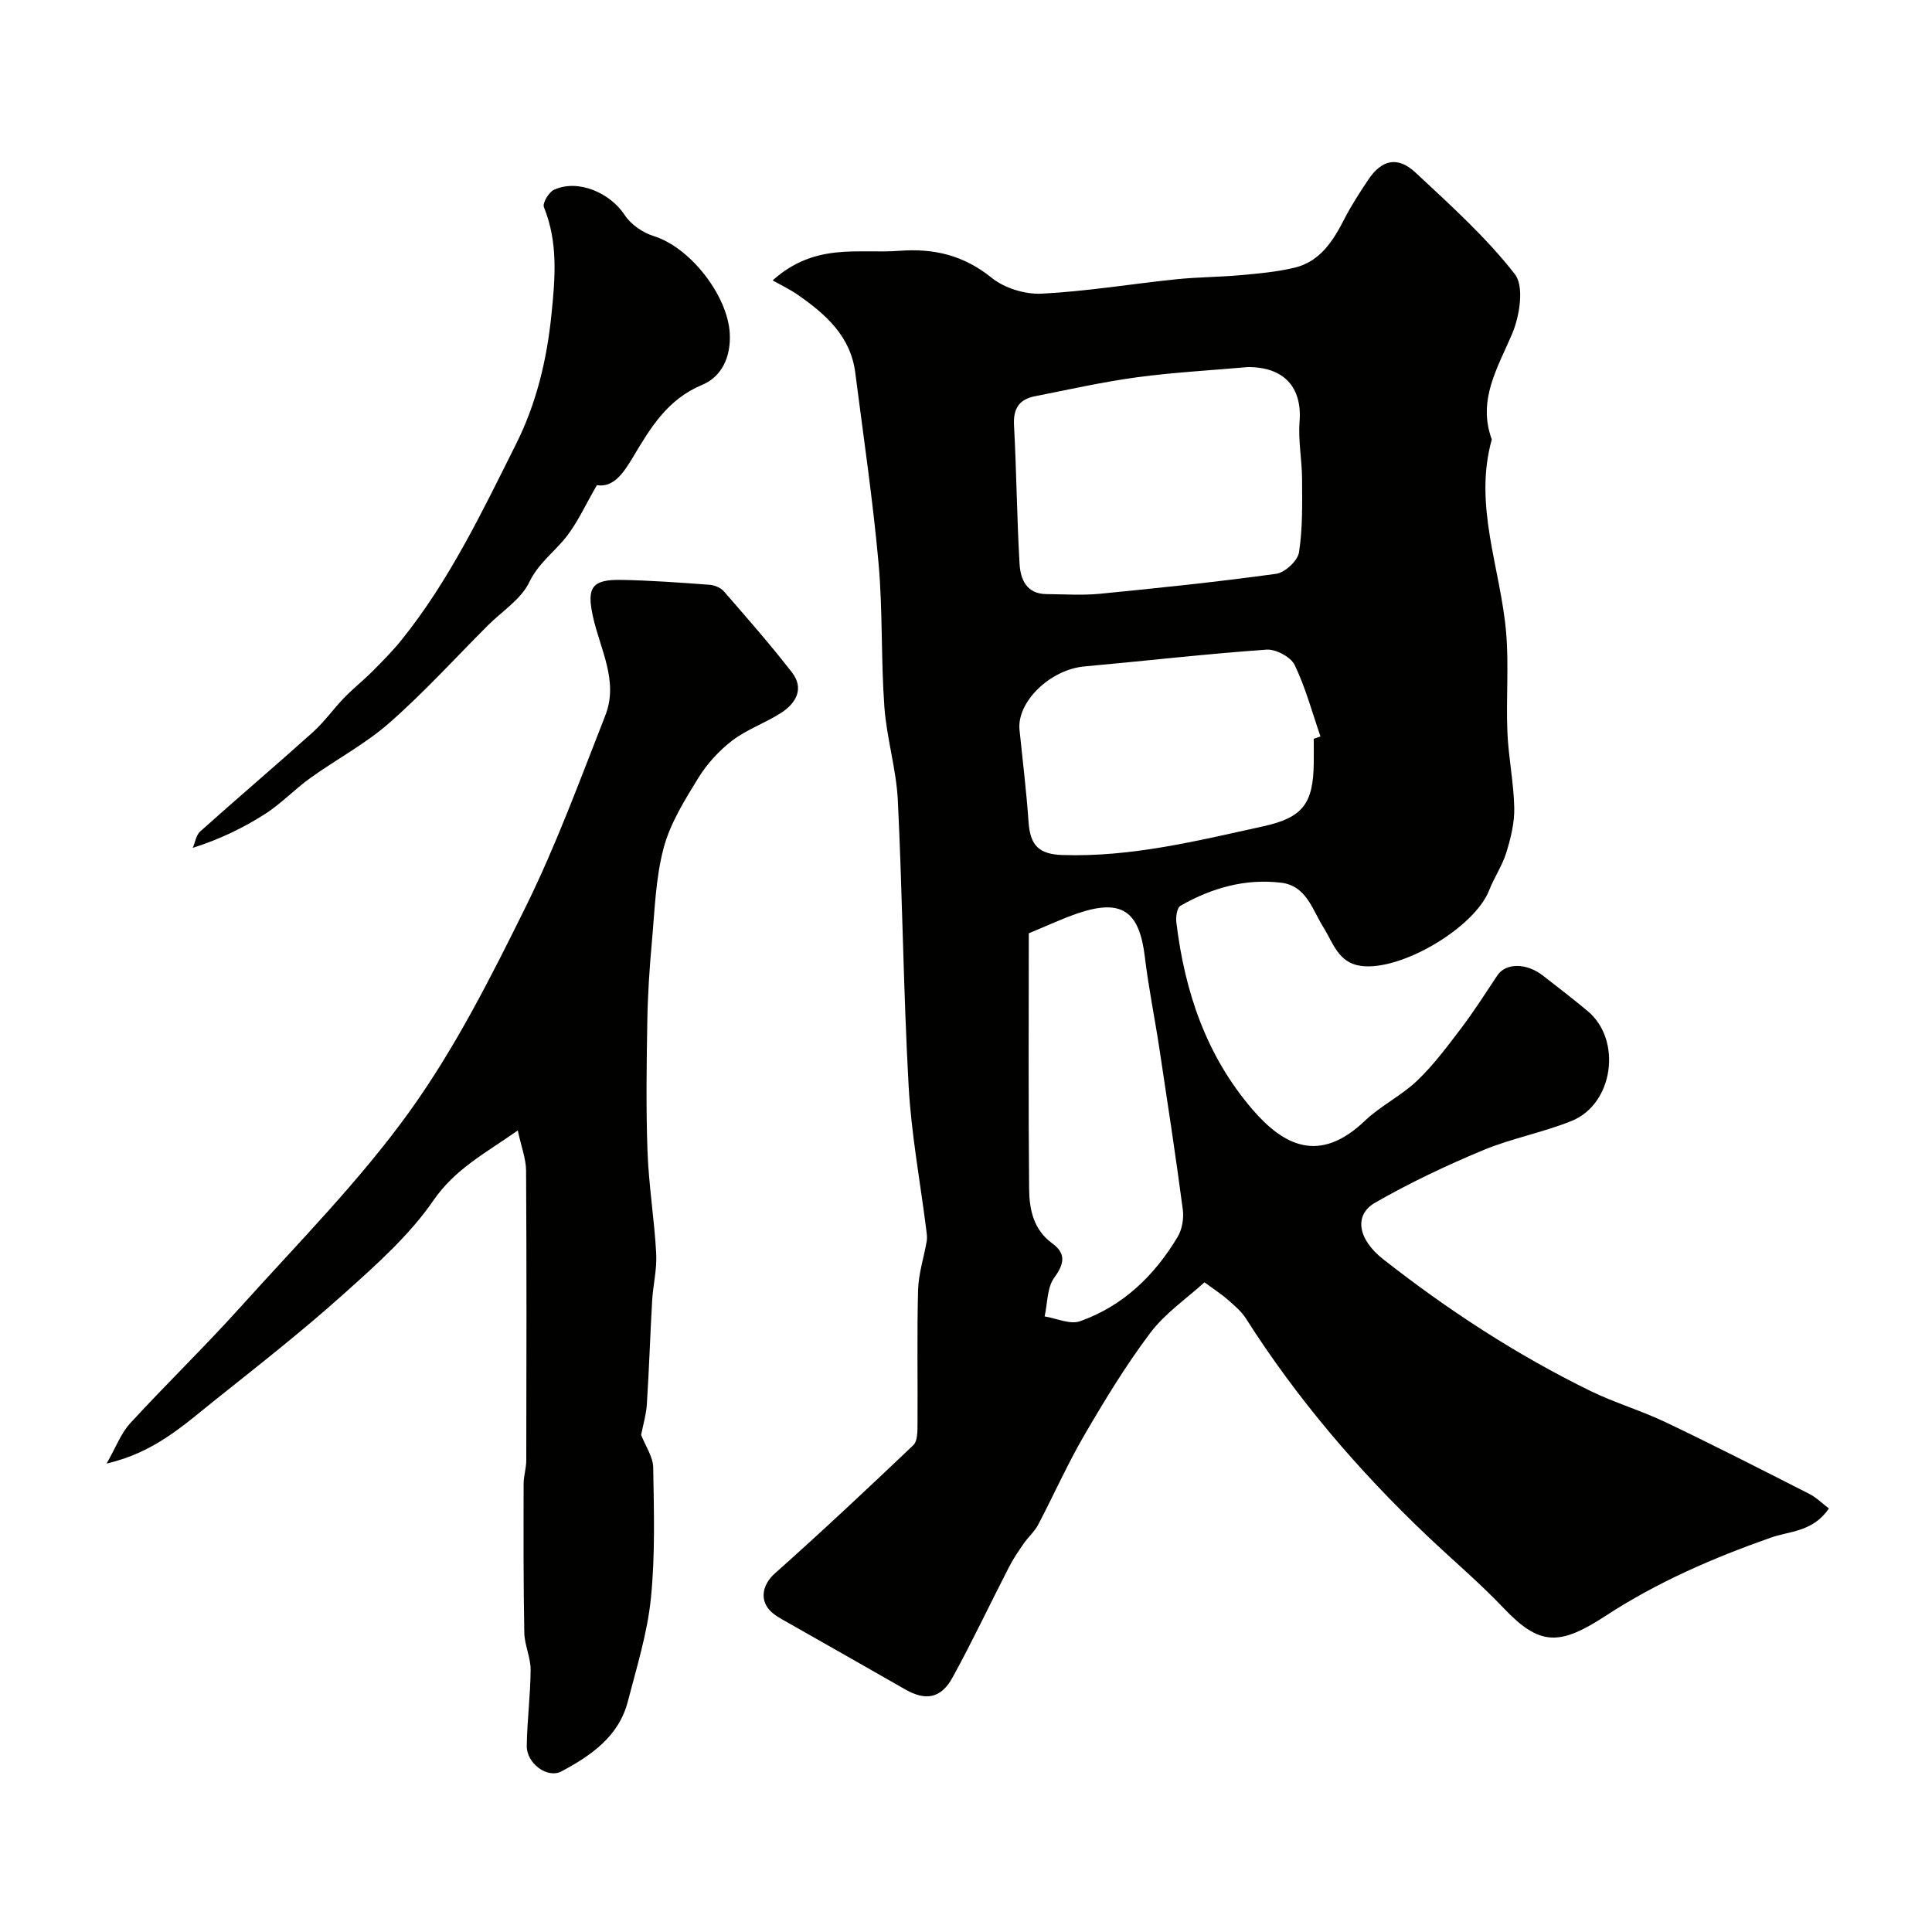
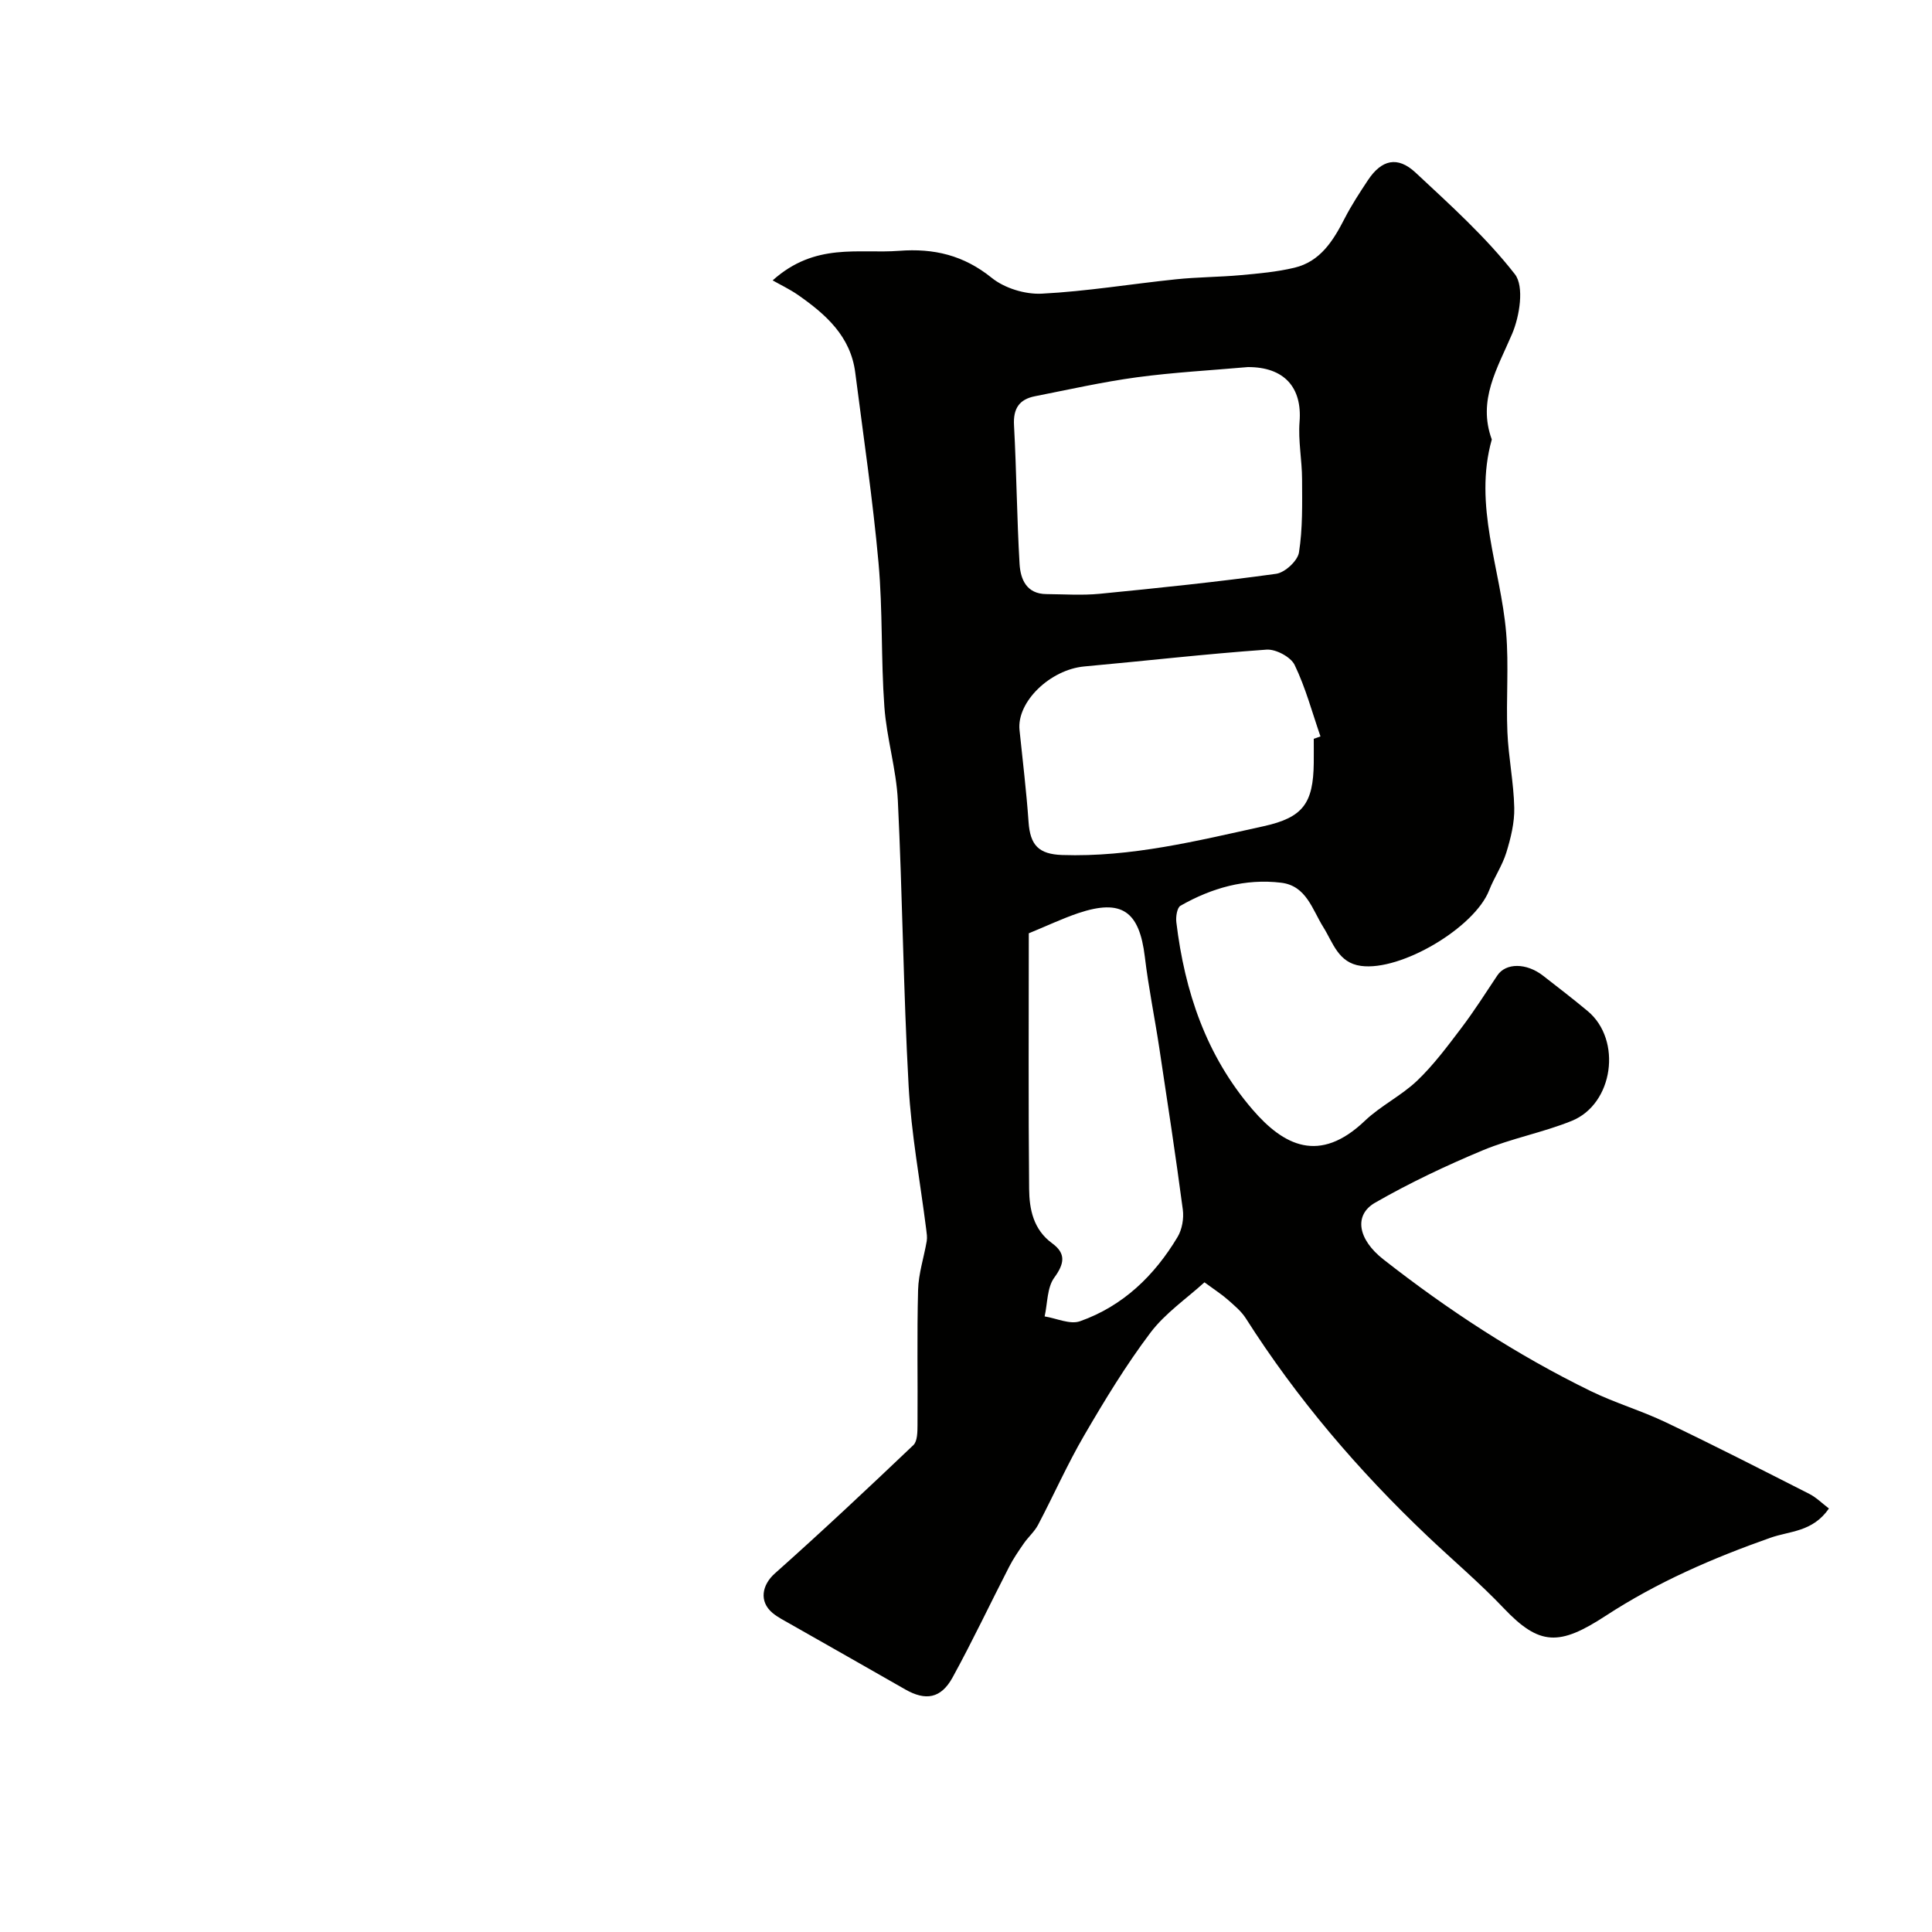
<svg xmlns="http://www.w3.org/2000/svg" enable-background="new 0 0 400 400" viewBox="0 0 400 400">
  <g fill="#010100">
    <path d="m378.66 312.32c-3.4 4.9-8.06 4.62-12.12 6.06-11.9 4.2-23.35 9.14-34.14 16.18-9.55 6.23-13.66 6.2-21.06-1.59-5.01-5.28-10.6-9.99-15.88-15.01-14.26-13.54-26.95-28.39-37.53-45.02-.95-1.49-2.41-2.68-3.75-3.87-1.22-1.08-2.61-1.96-4.81-3.58-3.65 3.33-8.12 6.37-11.2 10.45-5.06 6.71-9.46 13.96-13.7 21.24-3.49 5.99-6.31 12.37-9.54 18.51-.74 1.41-2.04 2.53-2.96 3.86-1.09 1.57-2.18 3.16-3.05 4.86-3.92 7.62-7.58 15.38-11.7 22.89-2.41 4.39-5.6 4.88-9.81 2.47-7.89-4.53-15.83-9-23.74-13.51-1.27-.73-2.62-1.39-3.73-2.32-2.85-2.39-2.17-5.82.49-8.18 9.73-8.66 19.23-17.58 28.67-26.56.85-.81.85-2.74.86-4.15.07-9.33-.13-18.67.12-27.99.09-3.38 1.21-6.73 1.79-10.11.13-.79-.01-1.64-.11-2.45-1.25-9.89-3.09-19.75-3.64-29.68-1.09-19.68-1.27-39.4-2.23-59.08-.32-6.49-2.32-12.9-2.79-19.4-.72-9.91-.32-19.91-1.21-29.8-1.19-13.17-3.14-26.27-4.82-39.4-.96-7.52-6.09-12.05-11.83-16.06-1.71-1.19-3.62-2.09-5.27-3.03 8.83-7.92 17.75-5.48 26.19-6.12 7.2-.55 13.36.91 19.16 5.59 2.66 2.15 6.91 3.45 10.35 3.28 9.31-.47 18.56-2.02 27.86-2.98 4.42-.46 8.89-.45 13.31-.85 3.74-.34 7.52-.67 11.15-1.54 5.38-1.28 8.04-5.6 10.4-10.19 1.41-2.75 3.12-5.36 4.83-7.94 2.82-4.25 6.13-5.04 9.85-1.57 7.18 6.7 14.58 13.35 20.57 21.04 1.97 2.53.99 8.69-.58 12.37-3.03 7.11-7.19 13.69-4.2 21.85-3.85 13.7 1.83 26.66 2.97 39.98.58 6.83-.03 13.75.26 20.61.22 5.23 1.31 10.44 1.42 15.66.07 3.08-.72 6.28-1.64 9.27-.84 2.72-2.52 5.16-3.56 7.82-3.03 7.74-18.25 16.78-26.54 15.65-4.71-.64-5.76-4.78-7.79-8.02-2.29-3.65-3.5-8.56-8.71-9.2-7.46-.91-14.42 1.09-20.86 4.76-.72.41-1 2.3-.86 3.43 1.73 14.33 6.16 27.57 15.74 38.73 6.48 7.54 13.88 11.34 23.28 2.38 3.28-3.13 7.57-5.2 10.85-8.33 3.41-3.26 6.27-7.12 9.14-10.9 2.65-3.5 5.01-7.22 7.45-10.88 1.75-2.62 6.01-2.64 9.48.07 3.1 2.41 6.22 4.81 9.23 7.32 7.15 5.96 5.35 19.23-3.32 22.73-5.98 2.42-12.46 3.61-18.41 6.09-7.62 3.18-15.13 6.74-22.28 10.84-4.48 2.57-3.57 7.61 1.69 11.73 13.39 10.5 27.59 19.78 42.9 27.26 5.06 2.47 10.54 4.07 15.62 6.5 9.98 4.76 19.83 9.8 29.69 14.81 1.45.74 2.64 1.95 4.05 3.02zm-120.31-236.32c-7.68.68-15.39 1.09-23.02 2.12-7.07.96-14.06 2.54-21.07 3.92-3.23.64-4.51 2.54-4.32 5.99.52 9.57.59 19.16 1.15 28.72.19 3.18 1.43 6.22 5.55 6.25 3.68.03 7.38.29 11.02-.06 12.2-1.2 24.41-2.46 36.55-4.14 1.82-.25 4.46-2.69 4.73-4.43.78-4.96.66-10.08.64-15.14-.01-3.97-.83-7.97-.52-11.89.57-7.13-3.18-11.37-10.71-11.34zm13.65 76.96c.46-.16.93-.32 1.39-.49-1.72-4.96-3.08-10.1-5.35-14.8-.8-1.66-3.9-3.31-5.82-3.17-12.59.89-25.14 2.34-37.71 3.48-7.08.64-14.03 7.33-13.43 13.16.65 6.34 1.43 12.67 1.87 19.03.33 4.81 2.09 6.68 6.96 6.85 14.26.48 27.97-2.94 41.71-5.96 8.18-1.8 10.28-4.76 10.38-13.1.02-1.67 0-3.34 0-5zm-59 40.27c0 17.99-.1 35.46.07 52.93.04 4.22.88 8.42 4.78 11.26 2.86 2.09 2.56 4.18.42 7.11-1.5 2.06-1.38 5.31-1.99 8.02 2.46.39 5.26 1.73 7.32 1 8.9-3.14 15.41-9.44 20.2-17.44.94-1.57 1.33-3.84 1.09-5.67-1.48-11.2-3.19-22.36-4.88-33.53-.95-6.27-2.23-12.49-2.98-18.78-1.14-9.51-4.79-12.09-13.8-9.07-3.38 1.15-6.63 2.7-10.23 4.17z" />
-     <path d="m132.74 297.08c.91 2.35 2.47 4.54 2.5 6.76.15 9.03.43 18.12-.48 27.07-.73 7.22-2.95 14.31-4.78 21.38-1.87 7.25-7.65 11.2-13.71 14.44-2.98 1.59-7.26-1.69-7.21-5.25.07-5.26.77-10.52.8-15.78.01-2.55-1.26-5.1-1.31-7.66-.19-10.27-.16-20.55-.14-30.82 0-1.63.55-3.25.55-4.88.04-19.99.08-39.99-.04-59.98-.02-2.46-.99-4.91-1.72-8.31-6.84 4.8-12.97 7.97-17.44 14.45-5 7.27-11.88 13.38-18.53 19.34-8.54 7.66-17.58 14.76-26.56 21.91-6.47 5.16-12.6 10.96-22.6 13.26 1.94-3.39 2.97-6.25 4.87-8.32 7.52-8.19 15.52-15.93 22.95-24.19 11.89-13.22 24.53-25.96 34.87-40.33 9.45-13.13 16.88-27.85 24.08-42.42 6.32-12.8 11.25-26.3 16.48-39.61 2.82-7.16-1.12-13.81-2.58-20.59-1.27-5.86-.24-7.59 5.85-7.49 6.1.11 12.2.56 18.29 1.01 1.04.08 2.33.6 2.99 1.36 4.79 5.51 9.62 11.01 14.09 16.78 2.59 3.34.86 6.37-2.22 8.37-3.25 2.1-7.06 3.4-10.11 5.72-2.76 2.11-5.26 4.85-7.08 7.81-2.82 4.59-5.8 9.37-7.16 14.48-1.66 6.27-1.84 12.95-2.43 19.47-.49 5.41-.85 10.85-.94 16.29-.15 9.02-.29 18.06.04 27.07.26 7.05 1.42 14.06 1.8 21.11.18 3.23-.65 6.5-.84 9.76-.41 7.11-.63 14.22-1.09 21.33-.11 2.13-.76 4.26-1.19 6.46z" />
-     <path d="m123.58 100.45c-2.34 4.04-3.93 7.58-6.23 10.56-2.49 3.23-5.84 5.51-7.78 9.54-1.69 3.53-5.62 5.99-8.56 8.93-6.76 6.77-13.22 13.88-20.39 20.18-4.96 4.36-10.96 7.53-16.36 11.41-3.24 2.32-6.02 5.3-9.36 7.44-4.49 2.87-9.31 5.22-14.99 7.03.5-1.15.69-2.64 1.54-3.4 7.73-6.92 15.64-13.64 23.35-20.57 2.36-2.12 4.21-4.79 6.43-7.08 1.88-1.94 4.01-3.62 5.91-5.53 2.12-2.13 4.25-4.28 6.12-6.62 9.87-12.32 16.63-26.51 23.62-40.48 4.15-8.29 6.34-17.31 7.29-26.72.78-7.63 1.4-14.95-1.56-22.26-.33-.82 1.01-3.1 2.09-3.59 4.95-2.27 11.58.58 14.64 5.24 1.28 1.95 3.74 3.65 6.01 4.35 7.57 2.35 15.31 12.31 15.74 20.15.27 4.99-1.74 8.99-5.73 10.66-7.18 2.99-10.67 8.87-14.29 14.93-1.94 3.22-3.99 6.39-7.49 5.83z" />
  </g>
</svg>